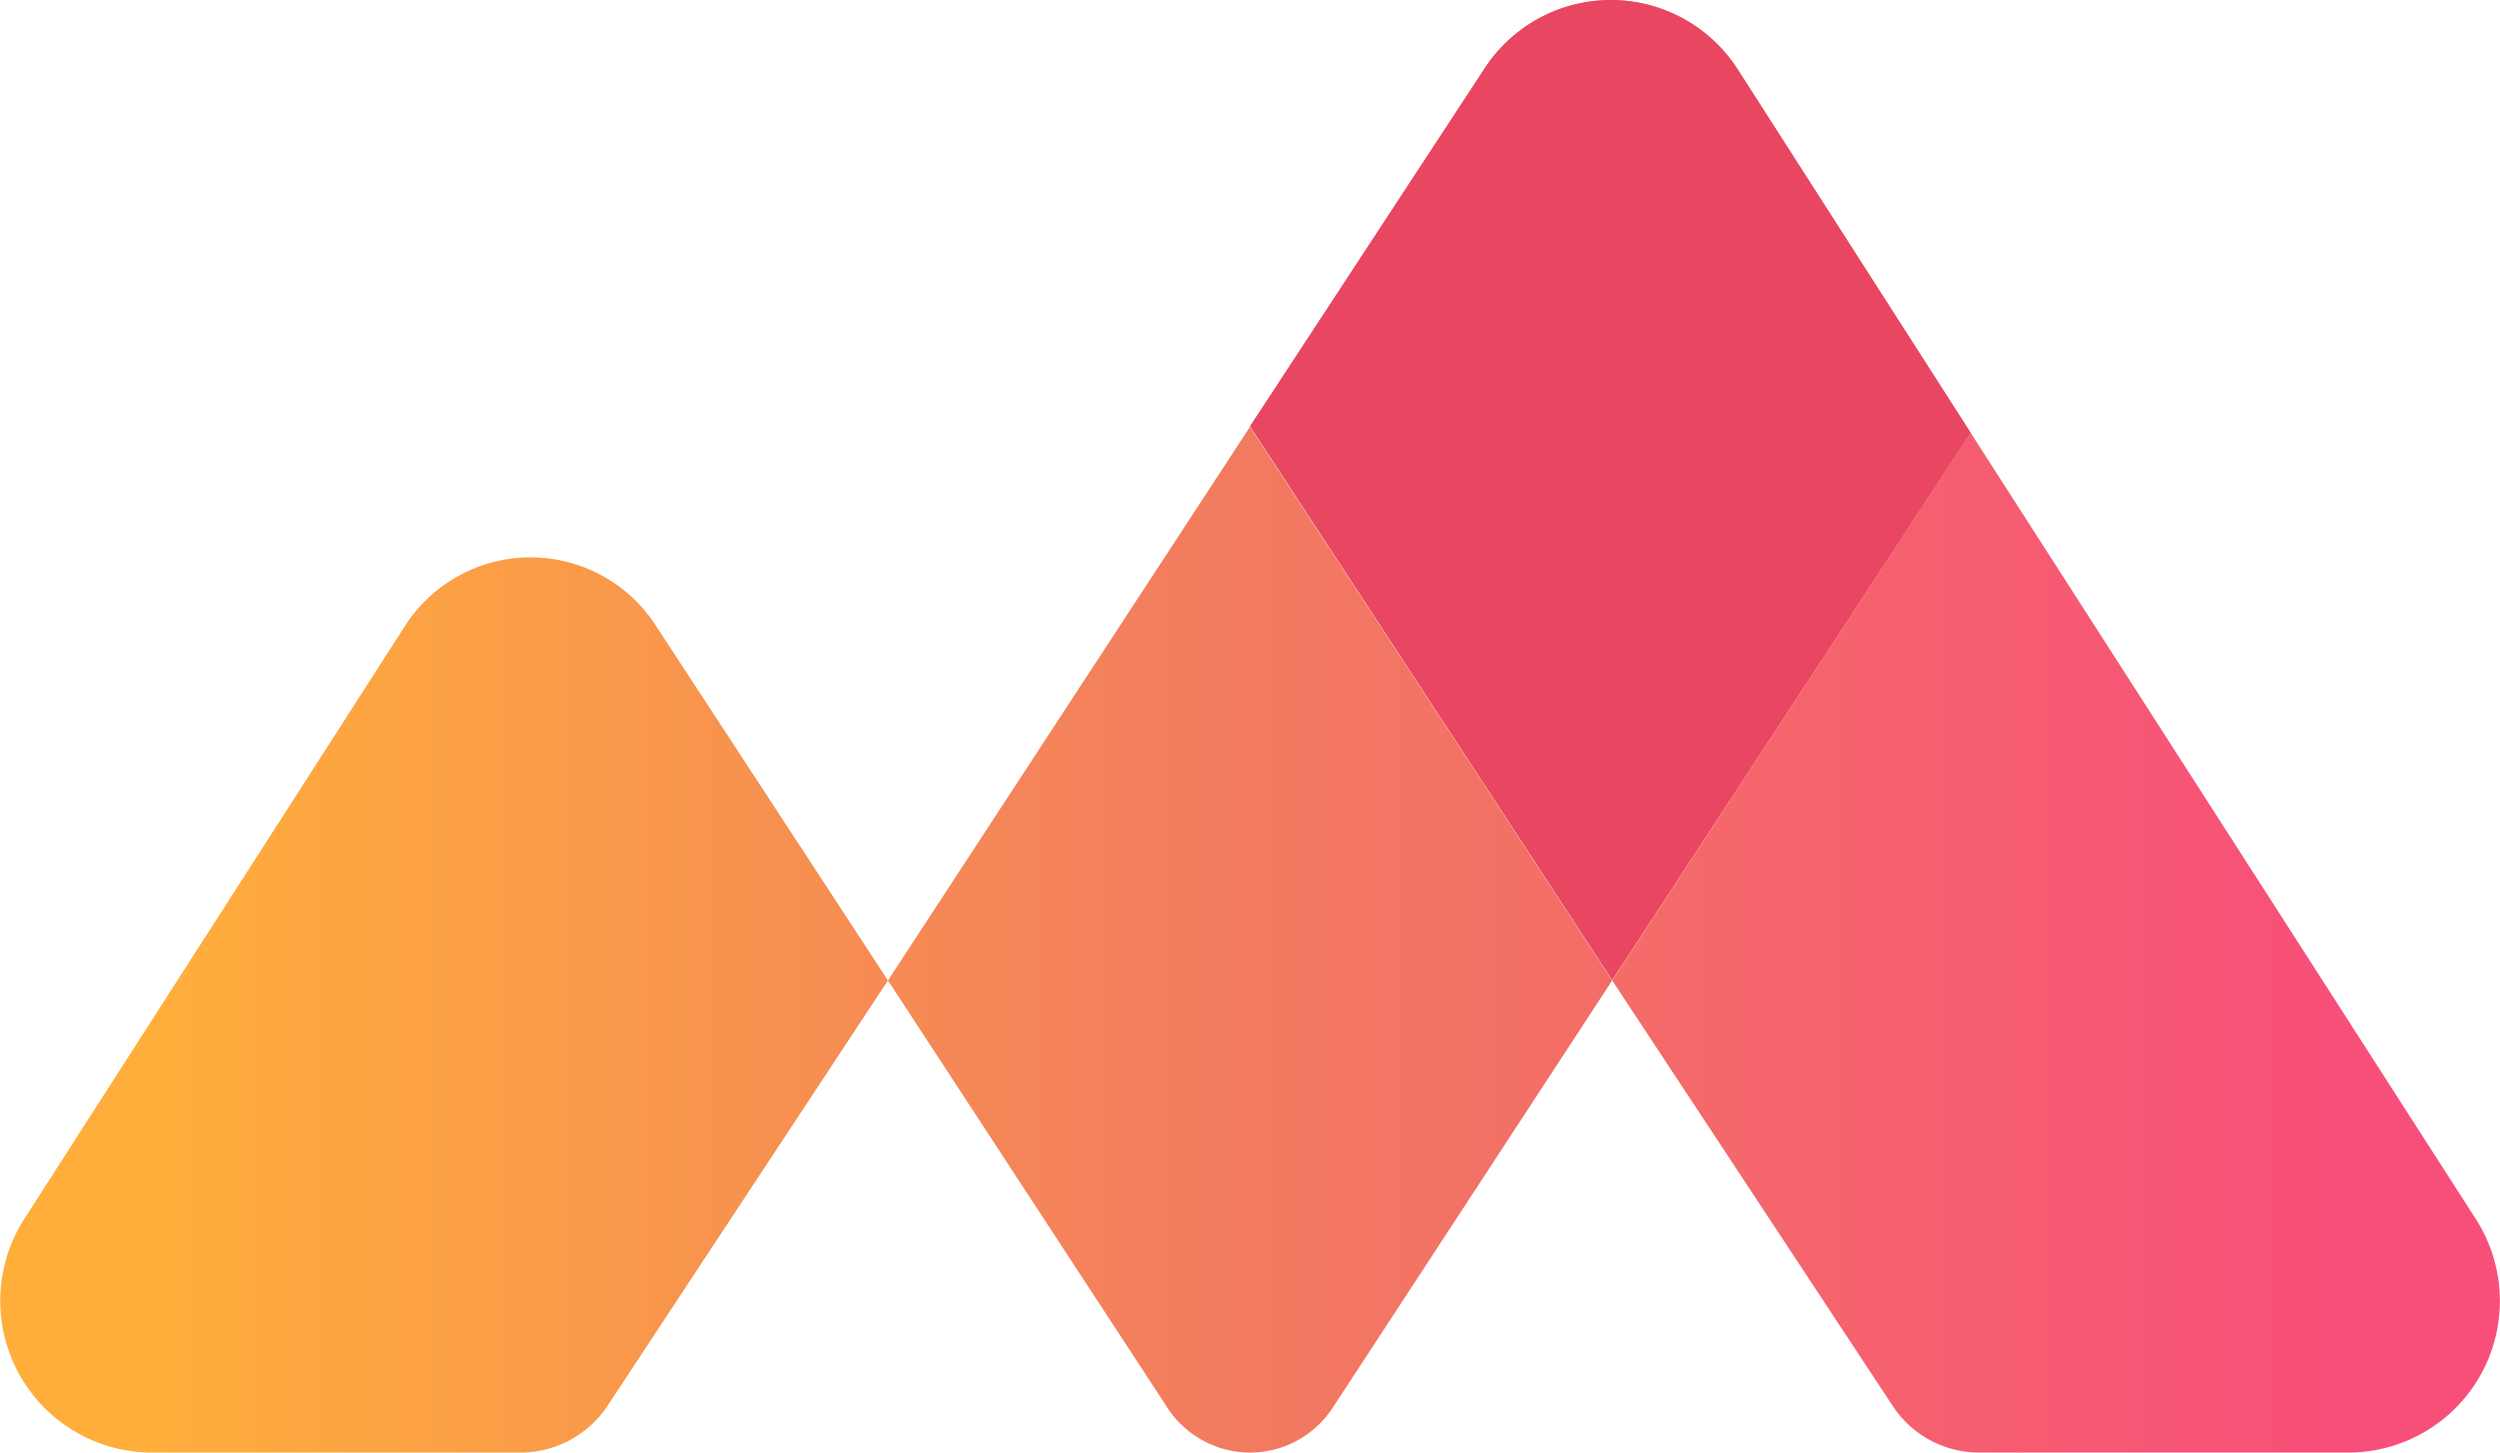
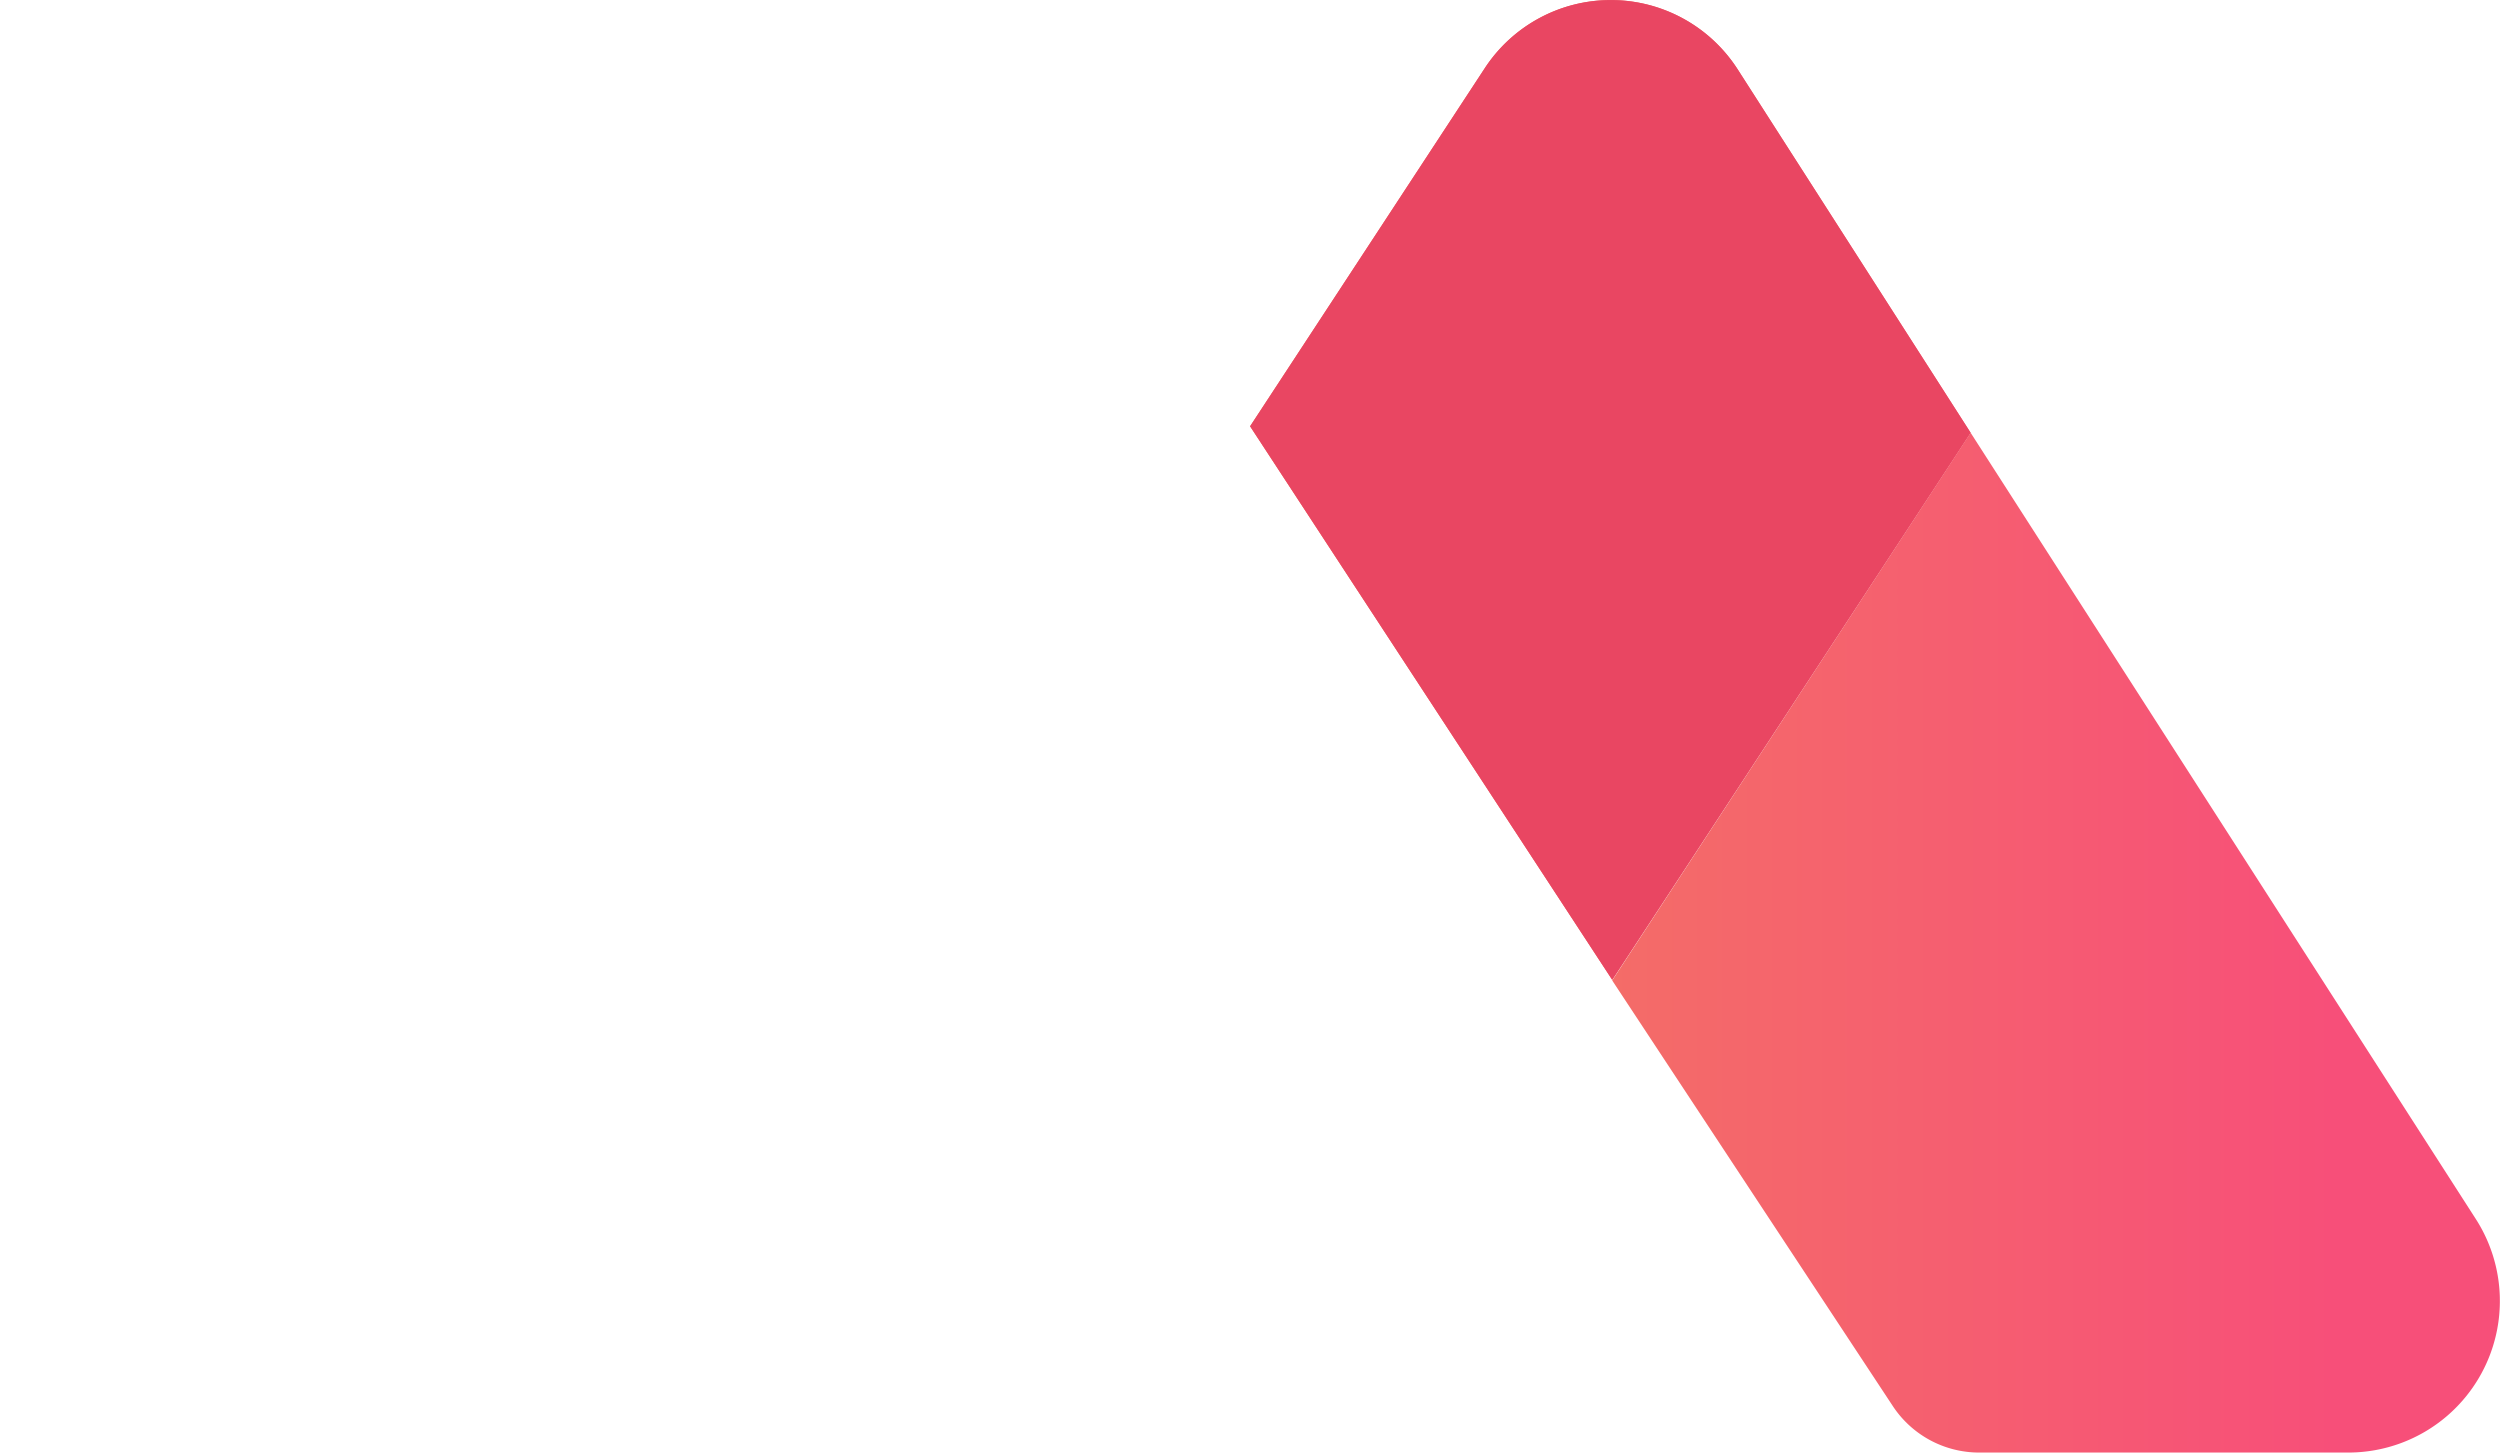
<svg xmlns="http://www.w3.org/2000/svg" xmlns:xlink="http://www.w3.org/1999/xlink" id="Layer_1" data-name="Layer 1" viewBox="0 0 167.55 97.35">
  <defs>
    <style>.cls-1{fill:url(#linear-gradient);}.cls-2{fill:url(#linear-gradient-2);}.cls-3{fill:url(#linear-gradient-3);}.cls-4{fill:url(#linear-gradient-4);}.cls-5{fill:#e94662;}</style>
    <linearGradient id="linear-gradient" x1="156.59" y1="32.85" x2="10.69" y2="32.85" gradientUnits="userSpaceOnUse">
      <stop offset="0" stop-color="#f74f79" />
      <stop offset="0.53" stop-color="#f27d5e" />
      <stop offset="1" stop-color="#ffae3b" />
    </linearGradient>
    <linearGradient id="linear-gradient-2" x1="156.59" y1="63.17" x2="10.69" y2="63.17" xlink:href="#linear-gradient" />
    <linearGradient id="linear-gradient-3" x1="156.59" y1="67.38" x2="10.69" y2="67.38" xlink:href="#linear-gradient" />
    <linearGradient id="linear-gradient-4" x1="156.59" y1="62.98" x2="10.69" y2="62.98" xlink:href="#linear-gradient" />
  </defs>
  <title>Morrisby-Logo-RGB_1</title>
  <path class="cls-1" d="M132.07,29,116.46,4.65a10.1,10.1,0,0,0-16.95-.08l-15.73,24,24.27,37.1Z" />
  <path class="cls-2" d="M108.05,65.71h0l18.79,28.5a6.93,6.93,0,0,0,5.81,3.14h24.72a10.16,10.16,0,0,0,8.56-15.65L132.07,29Z" />
-   <path class="cls-3" d="M59.51,65.71h0L40.72,94.21a7,7,0,0,1-5.81,3.14H10.18A10.17,10.17,0,0,1,1.62,81.7L27.11,42A10,10,0,0,1,44,42Z" />
-   <path class="cls-4" d="M83.77,28.61l24.28,37.1L89.31,94.36a6.61,6.61,0,0,1-11.06,0L59.51,65.71Z" />
  <path class="cls-5" d="M132.07,29,116.46,4.65a10.1,10.1,0,0,0-16.95-.08l-15.73,24,24.27,37.1Z" />
</svg>